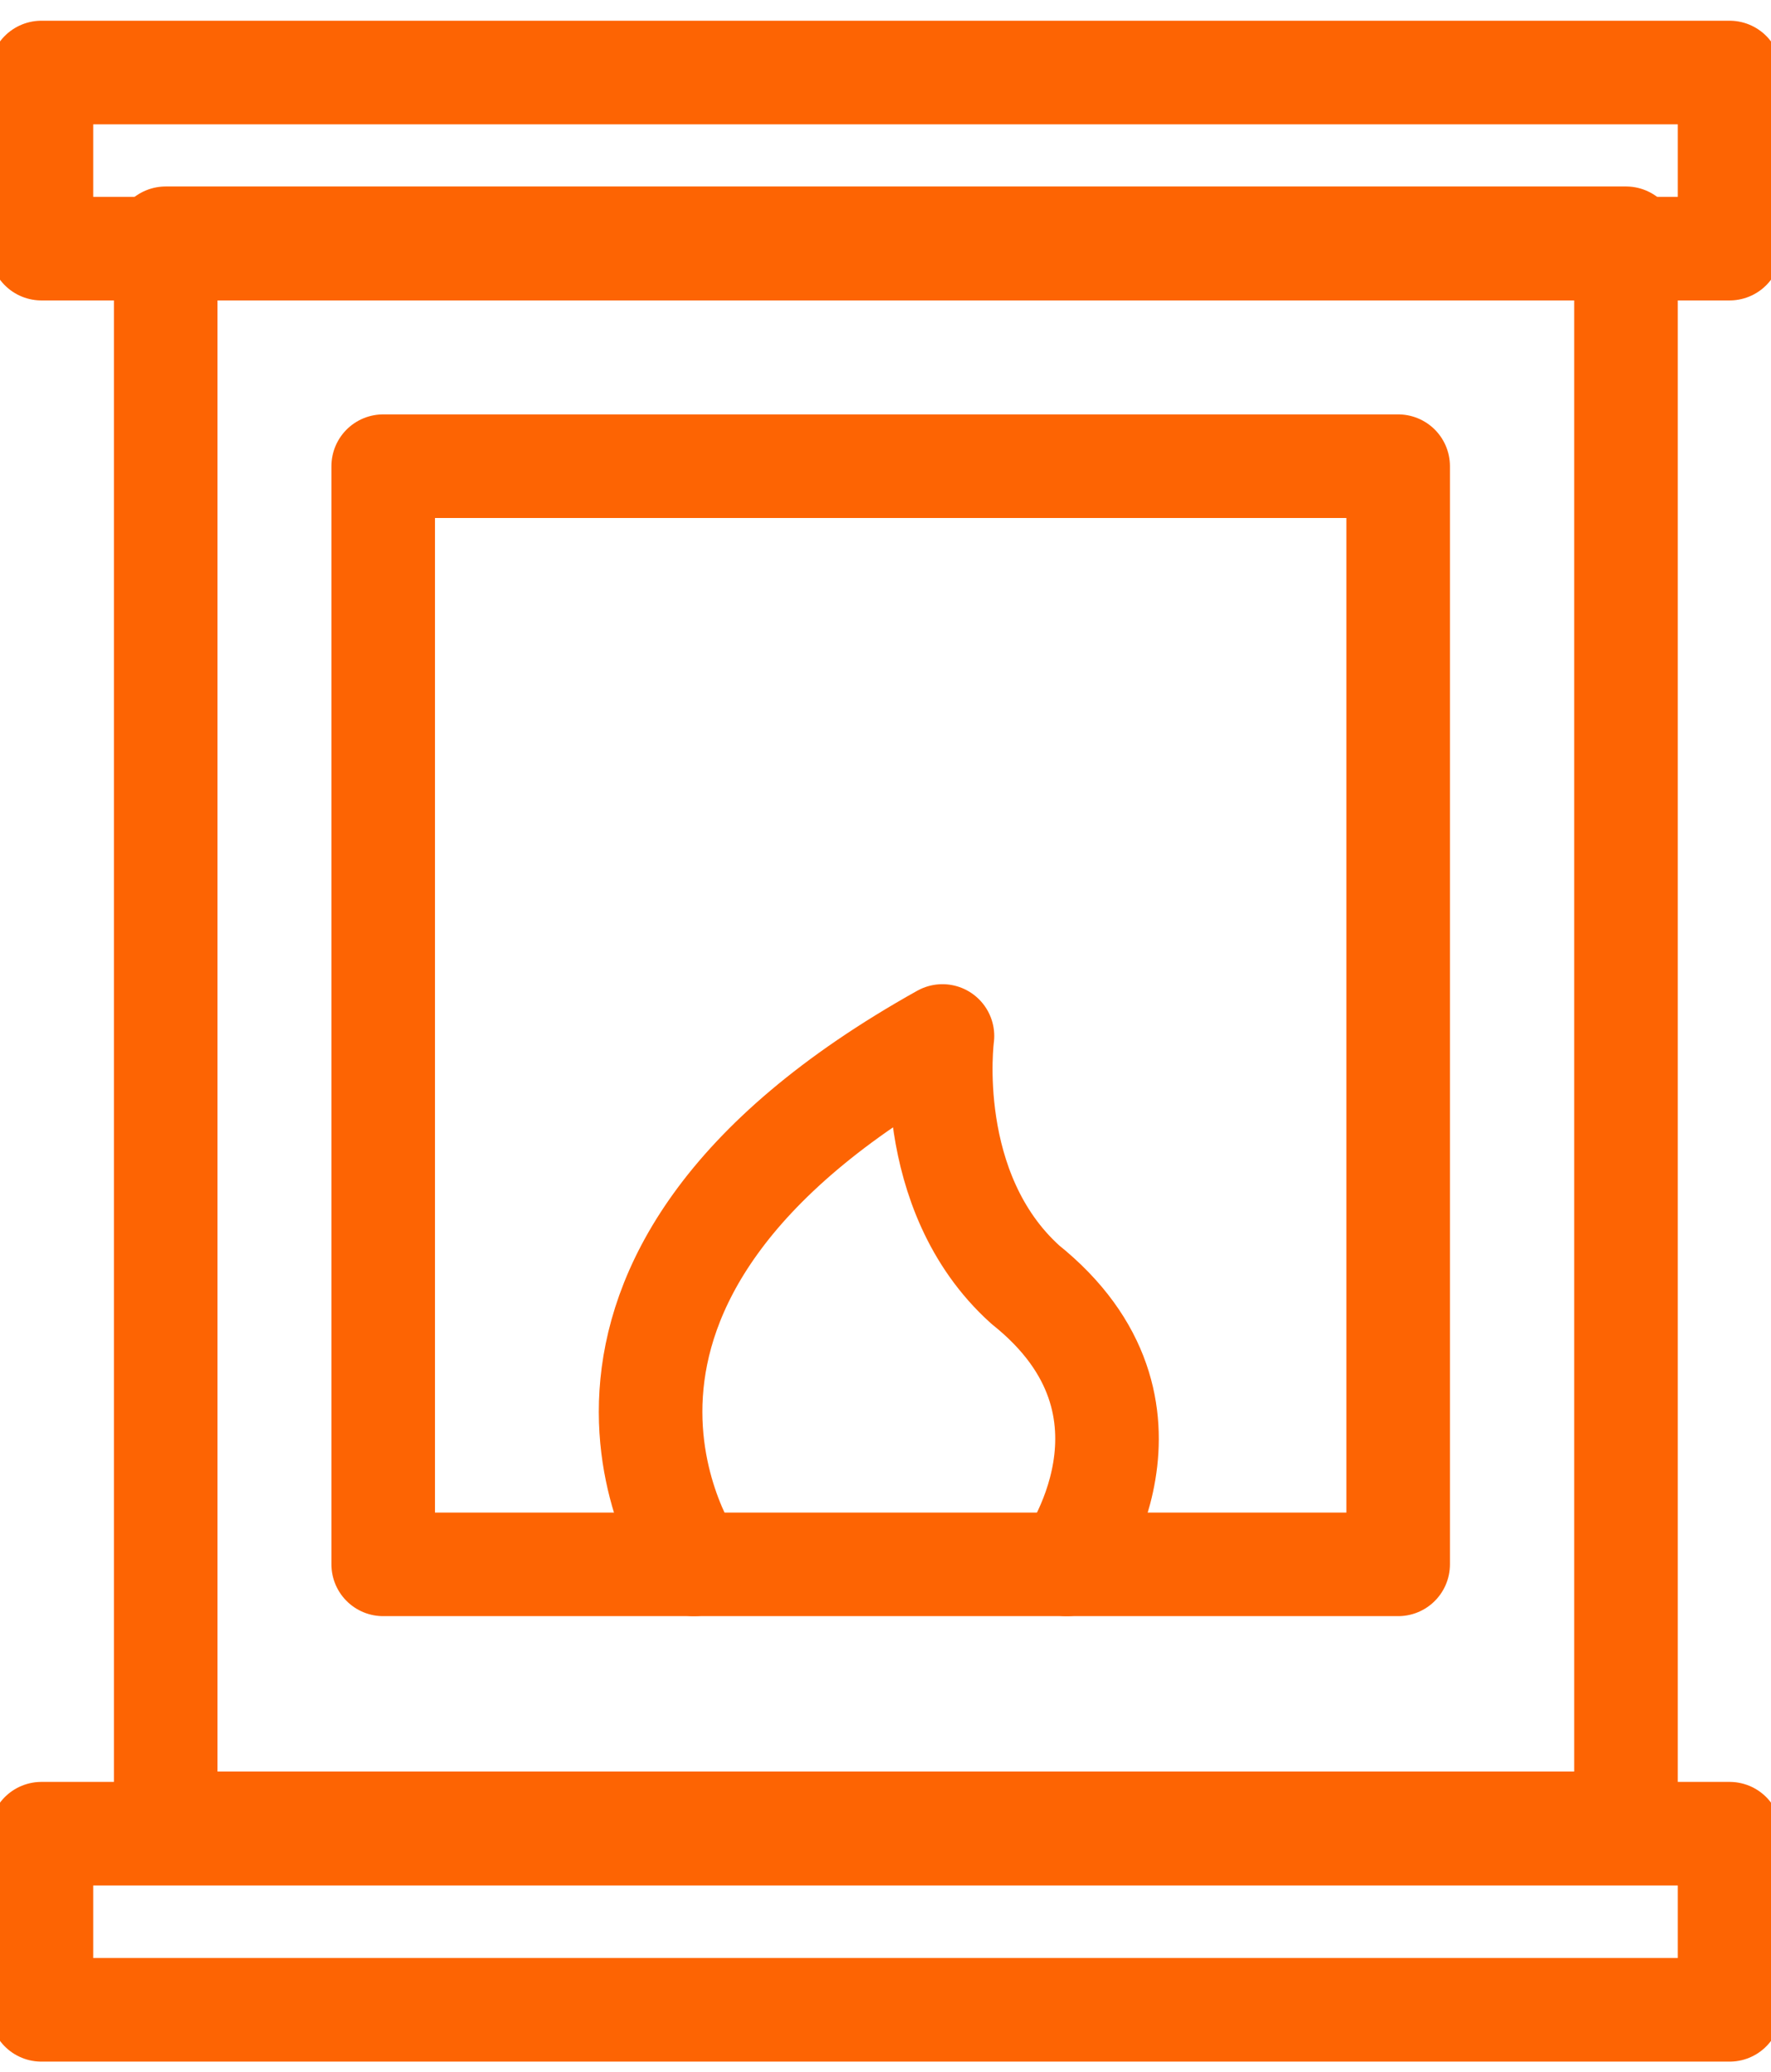
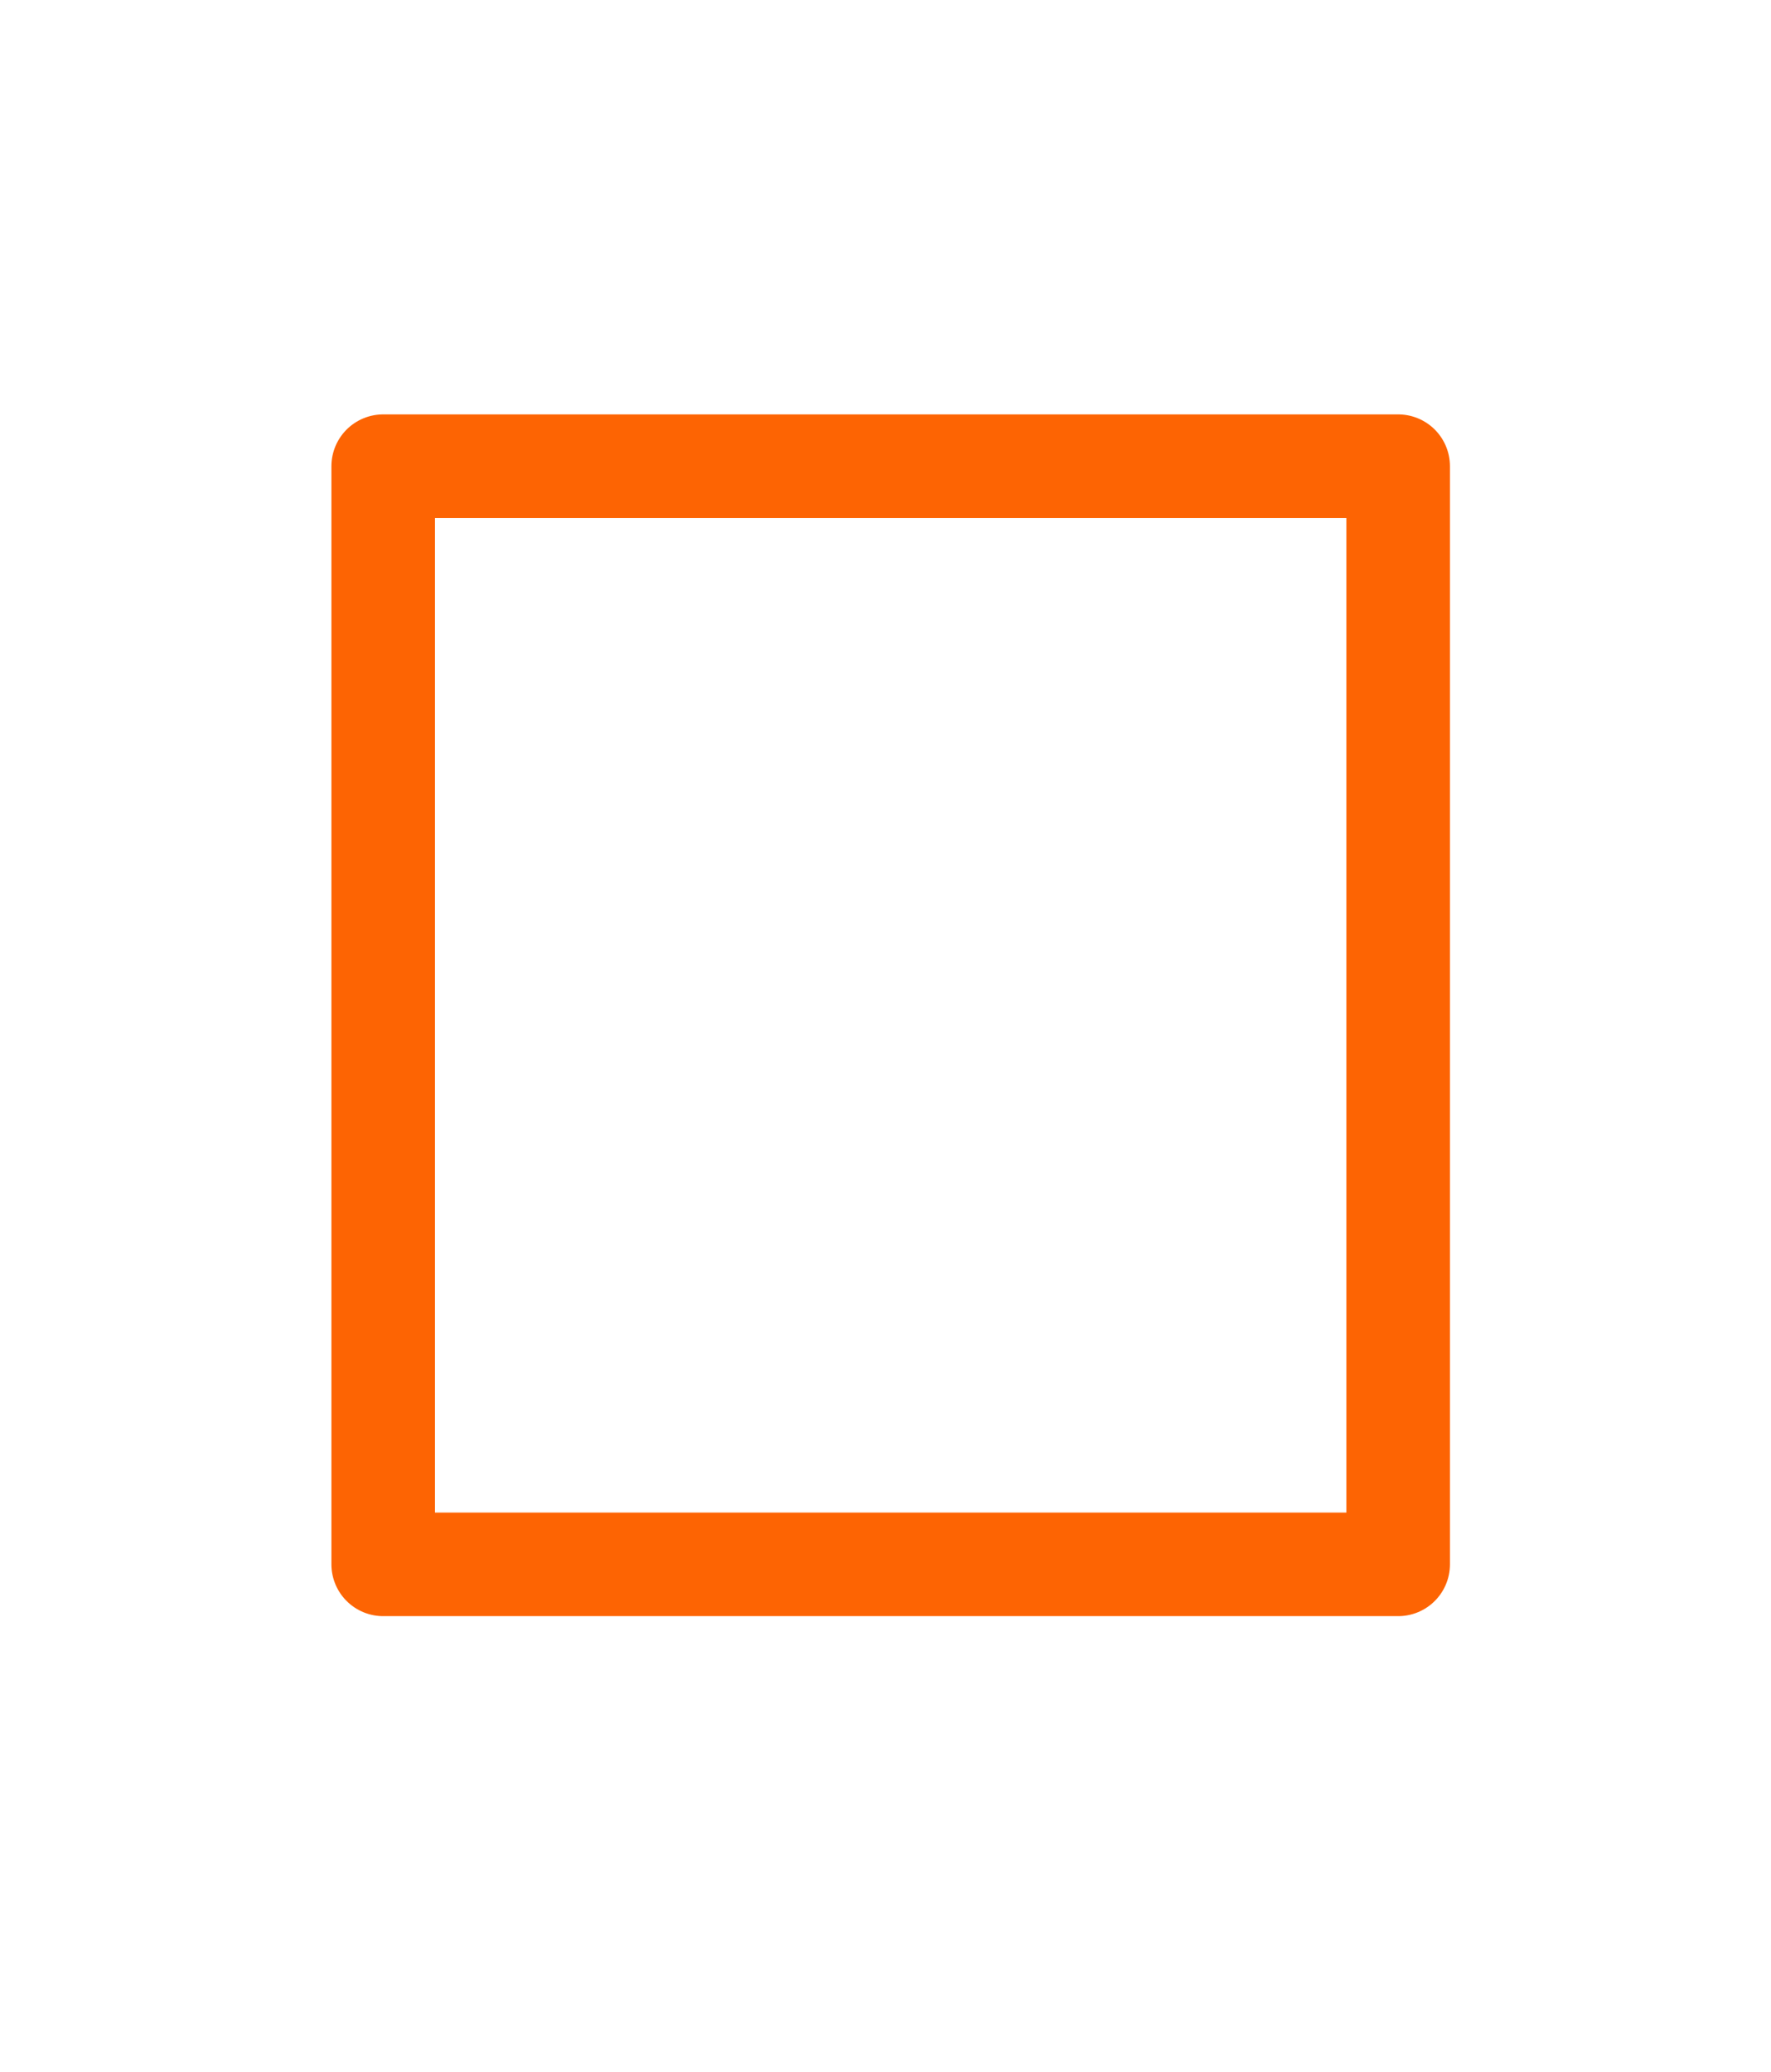
<svg xmlns="http://www.w3.org/2000/svg" version="1.1" viewBox="0 0 17.1 20">
  <defs>
    <style>
      .cls-1 {
        fill: none;
        stroke: #fd6403;
        stroke-linecap: round;
        stroke-linejoin: round;
      }
    </style>
  </defs>
  <g>
    <g id="Livello_1">
      <g id="Livello_1-2" data-name="Livello_1">
        <g>
-           <rect class="cls-1" x="1.6" y="2.3" width="14.1" height="15.3" />
          <rect class="cls-1" x="3.7" y="4.5" width="9.8" height="10.6" />
-           <rect class="cls-1" x=".4" y=".7" width="16.3" height="1.7" />
-           <rect class="cls-1" x=".4" y="17.7" width="16.3" height="1.7" />
-           <path class="cls-1" d="M6.7,15.1s-1.9-2.7,2.4-5.1c0,0-.2,1.5.8,2.4,1.5,1.2.4,2.7.4,2.7" />
        </g>
      </g>
    </g>
  </g>
</svg>